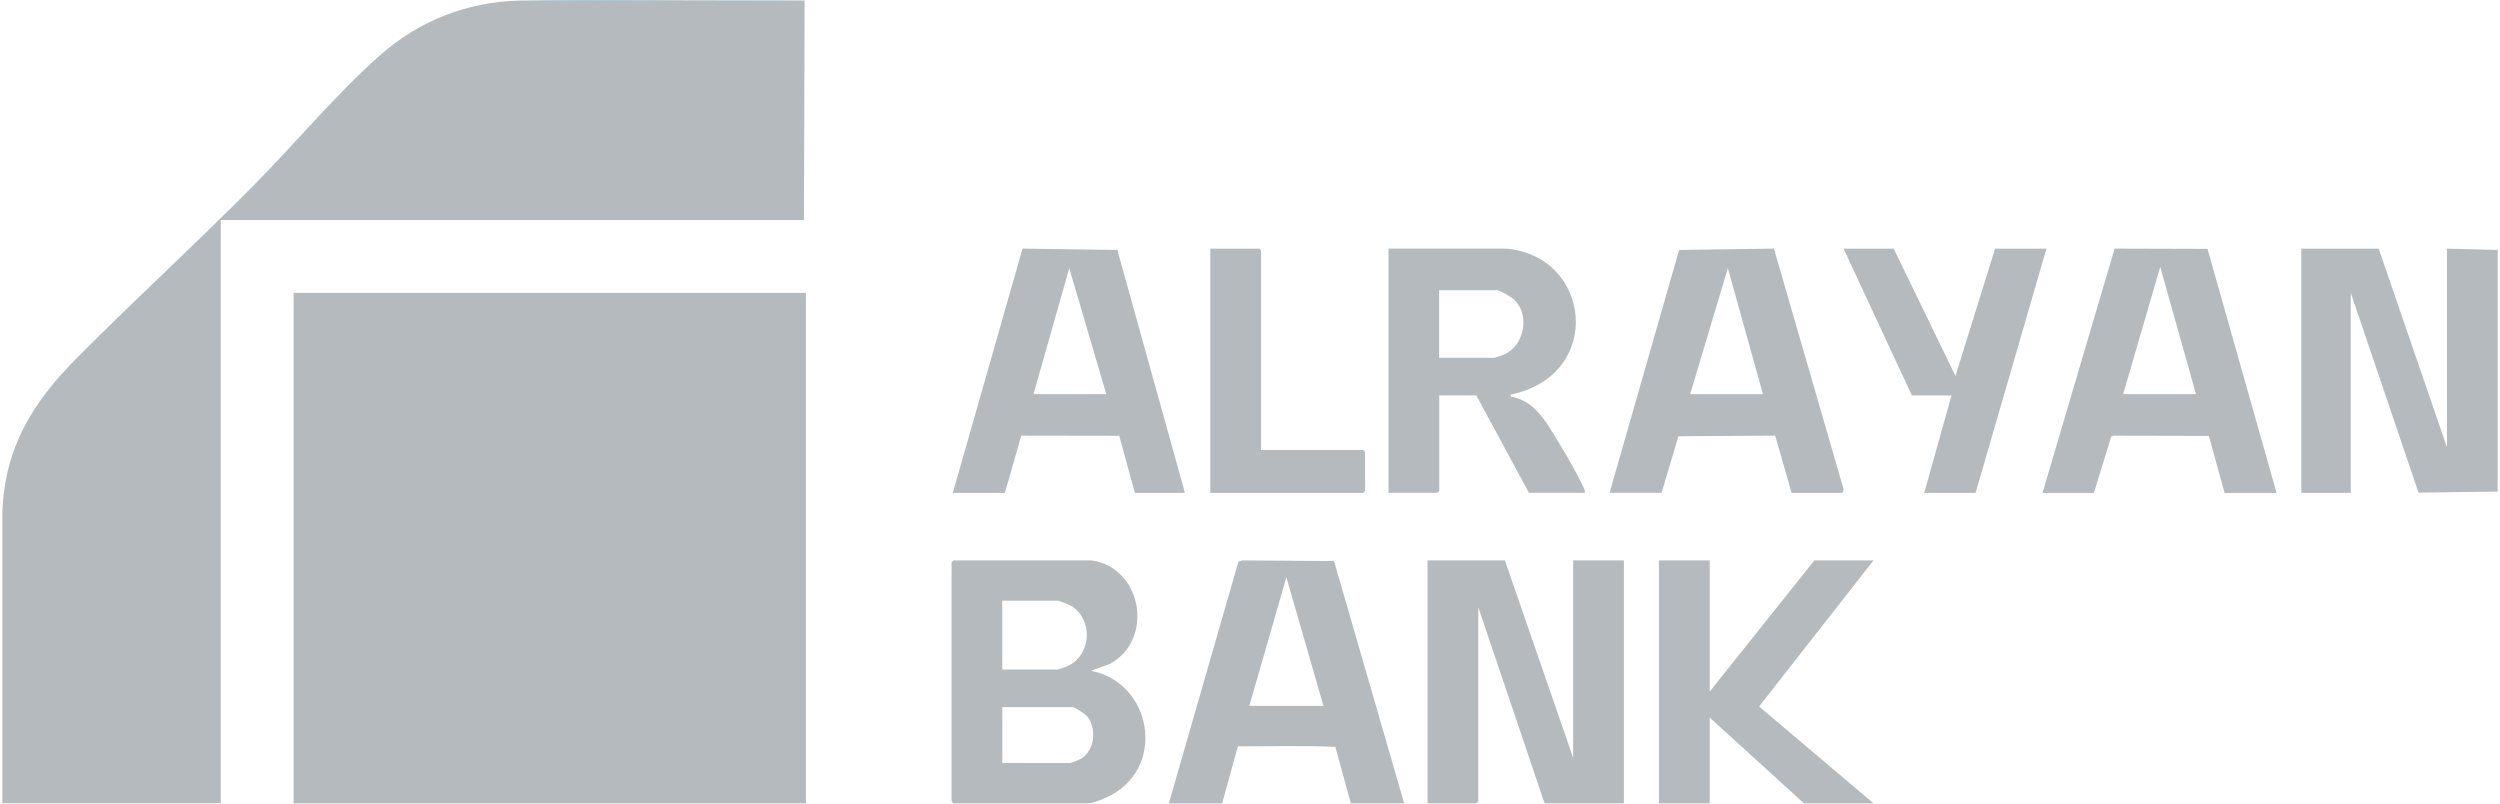
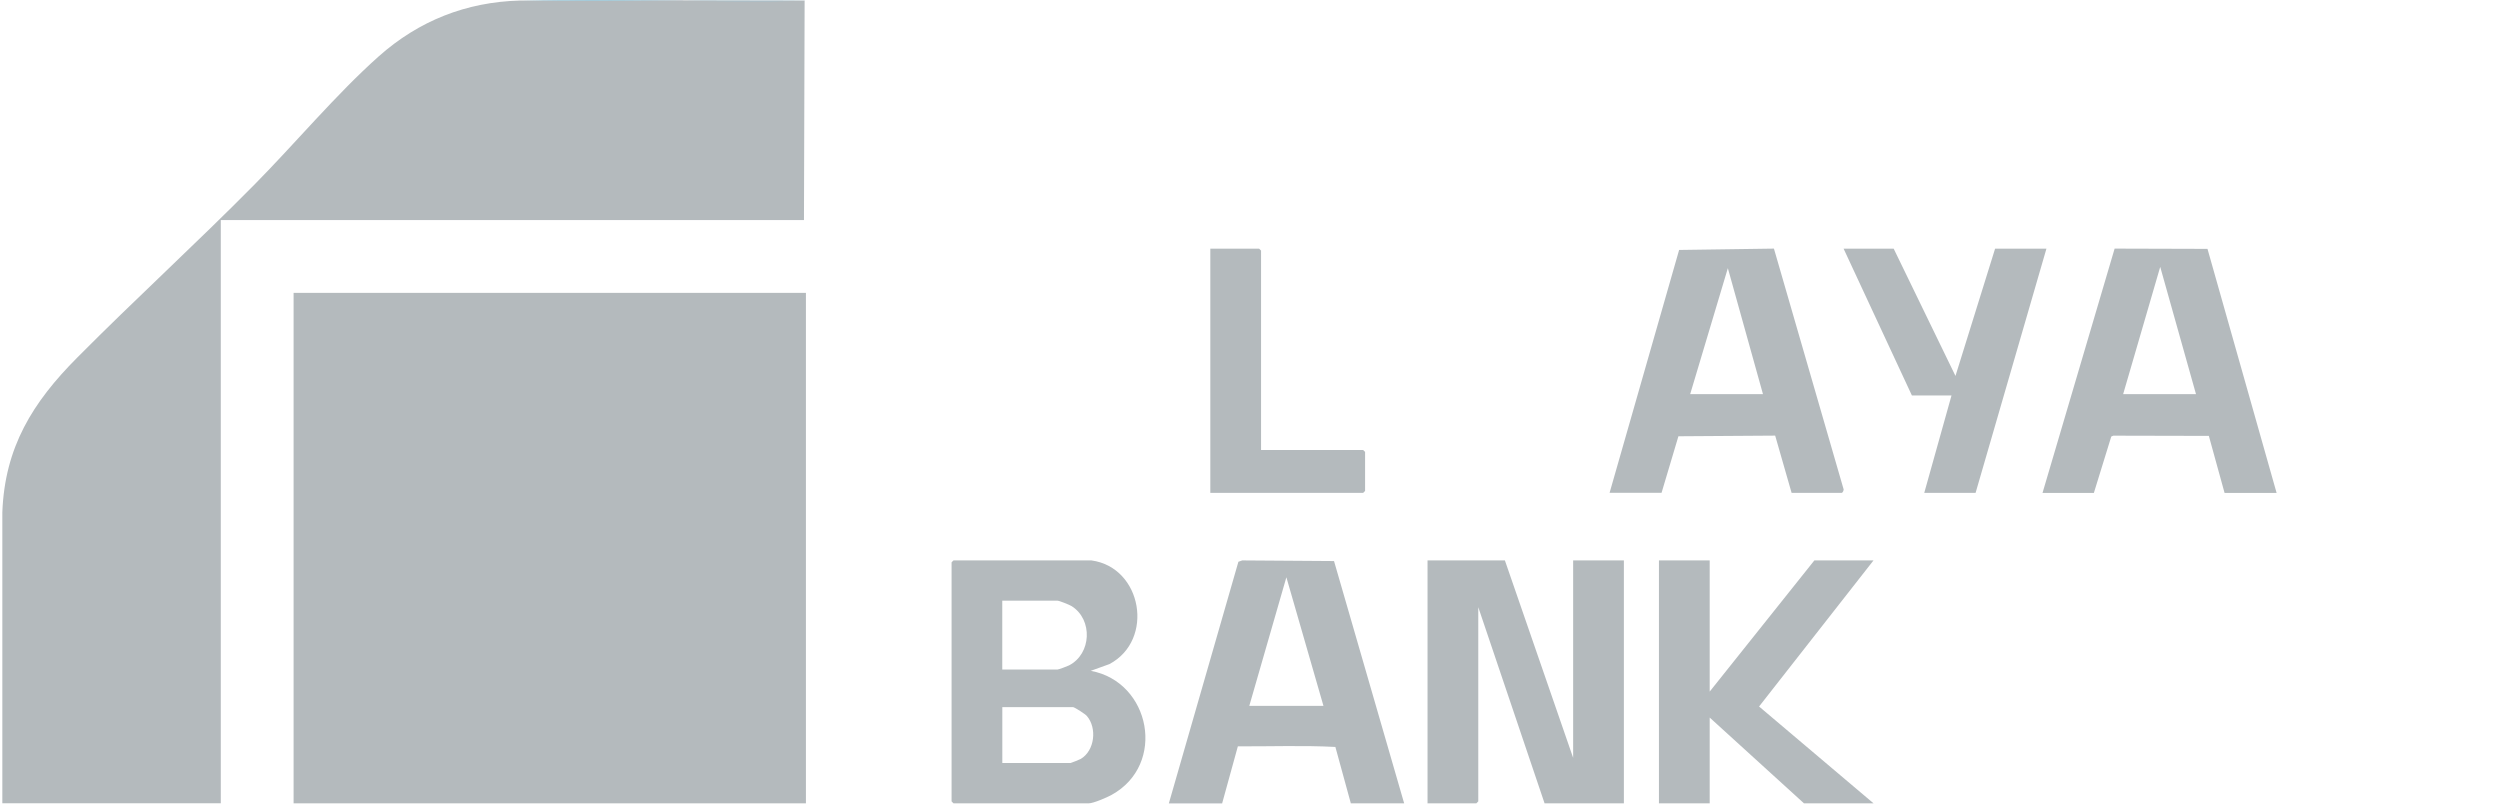
<svg xmlns="http://www.w3.org/2000/svg" id="Layer_1" viewBox="0 0 461.18 148.23">
  <defs>
    <style>.cls-1{fill:#b4babd;}.cls-2{fill:#98c7da;}</style>
  </defs>
-   <polygon class="cls-1" points="460.75 90.68 446.15 90.88 433.65 54.02 433.65 90.92 424.53 90.92 424.53 45.87 438.8 45.87 451.4 82.53 451.4 45.87 460.75 46.11 460.75 90.68" />
  <rect class="cls-1" x="54.16" y="54.02" width="94.51" height="94.17" />
  <path class="cls-1" d="M95.9.1C113.41.03,130.92.03,148.43.1l-.12,40.49H40.73v107.59H.43v-53.67c.45-12.03,5.6-20.28,13.79-28.52,10.72-10.8,22.03-21.12,32.75-31.97,7.47-7.56,15.05-16.64,22.89-23.62C77.25,3.83,85.99.37,95.9.1Z" />
  <path class="cls-1" d="M277.61,103.38l12.59,36.42v-36.42h9.36v44.81h-14.63l-12.23-36.18v35.82s-.33.36-.36.36h-9v-44.81h14.27Z" />
  <path class="cls-1" d="M201.33,103.38c9.38,1.27,11.7,14.69,3.32,19.13l-3.44,1.24c11.05,2.02,14.03,17.29,3.84,22.89-.85.47-3.34,1.55-4.2,1.55h-24.95s-.36-.33-.36-.36v-44.09s.33-.36.36-.36h25.43ZM184.89,123.51h10.19c.22,0,1.8-.6,2.12-.76,4.15-2.12,4.44-8.45.48-10.94-.38-.24-2.28-1-2.6-1h-10.19v12.7ZM197.97,130.45h-13.07v10.3h12.59c.1,0,1.68-.63,1.88-.75,2.57-1.52,3.05-5.69,1.12-7.93-.29-.34-2.16-1.55-2.52-1.62Z" />
-   <path class="cls-1" d="M277.85,45.87c15.63,1.32,18.13,23.01,1.2,26.84-.37.08-.42-.16-.36.47,3.44.56,5.49,3.04,7.24,5.83,1.9,3.01,4.61,7.53,6.08,10.69.18.4.43.73.35,1.21h-10.31l-9.71-17.97h-6.84v17.61s-.33.36-.36.36h-9v-45.05h21.71ZM265.49,66h10.19c.14,0,1.7-.55,1.96-.68,3.57-1.72,4.59-7.17,1.75-9.98-.47-.47-2.68-1.8-3.24-1.8h-10.67v12.46Z" />
  <path class="cls-1" d="M376.79,90.92l13.3-45.06,17.13.05,12.75,45.02h-9.6l-2.9-10.52-17.62-.04-.38.16-3.21,10.4h-9.48ZM405.1,72.71l-6.6-23.48-6.84,23.48h13.43Z" />
  <path class="cls-1" d="M296.92,90.92l12.83-44.81,17.49-.25,12.82,44.28c.15.25-.15.78-.32.78h-9.24l-3.03-10.56-17.85.12-3.11,10.43h-9.6ZM325.22,72.71l-6.48-23.24-6.95,23.24h13.43Z" />
-   <path class="cls-1" d="M209.36,90.92l-2.89-10.53-18.07-.03-3.03,10.56h-9.6l12.86-45.06,17.49.25,12.47,44.81h-9.24ZM190.65,72.71h13.43l-6.83-23.24-6.6,23.24Z" />
  <path class="cls-1" d="M259.02,148.19h-9.83l-2.85-10.4c-5.93-.31-12.01-.08-17.99-.11l-2.9,10.52h-9.83l12.83-44.57.71-.25,16.93.12,12.94,44.7ZM244.14,130.21l-6.84-23.72-6.84,23.72h13.67Z" />
  <polygon class="cls-1" points="315.39 103.38 315.39 127.58 334.7 103.38 345.61 103.38 324.5 130.33 345.61 148.19 332.78 148.19 315.39 132.37 315.39 148.19 306.03 148.19 306.03 103.38 315.39 103.38" />
  <polygon class="cls-1" points="349.33 45.87 360.73 69.35 368.04 45.87 377.51 45.87 364.44 90.92 354.97 90.92 360 72.95 352.69 72.95 340.09 45.87 349.33 45.87" />
  <path class="cls-1" d="M232.63,83.01h18.83s.36.33.36.36v7.19s-.33.36-.36.36h-28.19v-45.05h9s.36.33.36.36v36.78Z" />
  <path class="cls-2" d="M148.86.15c-17.49.35-35.05-.47-52.53,0h52.53Z" />
</svg>